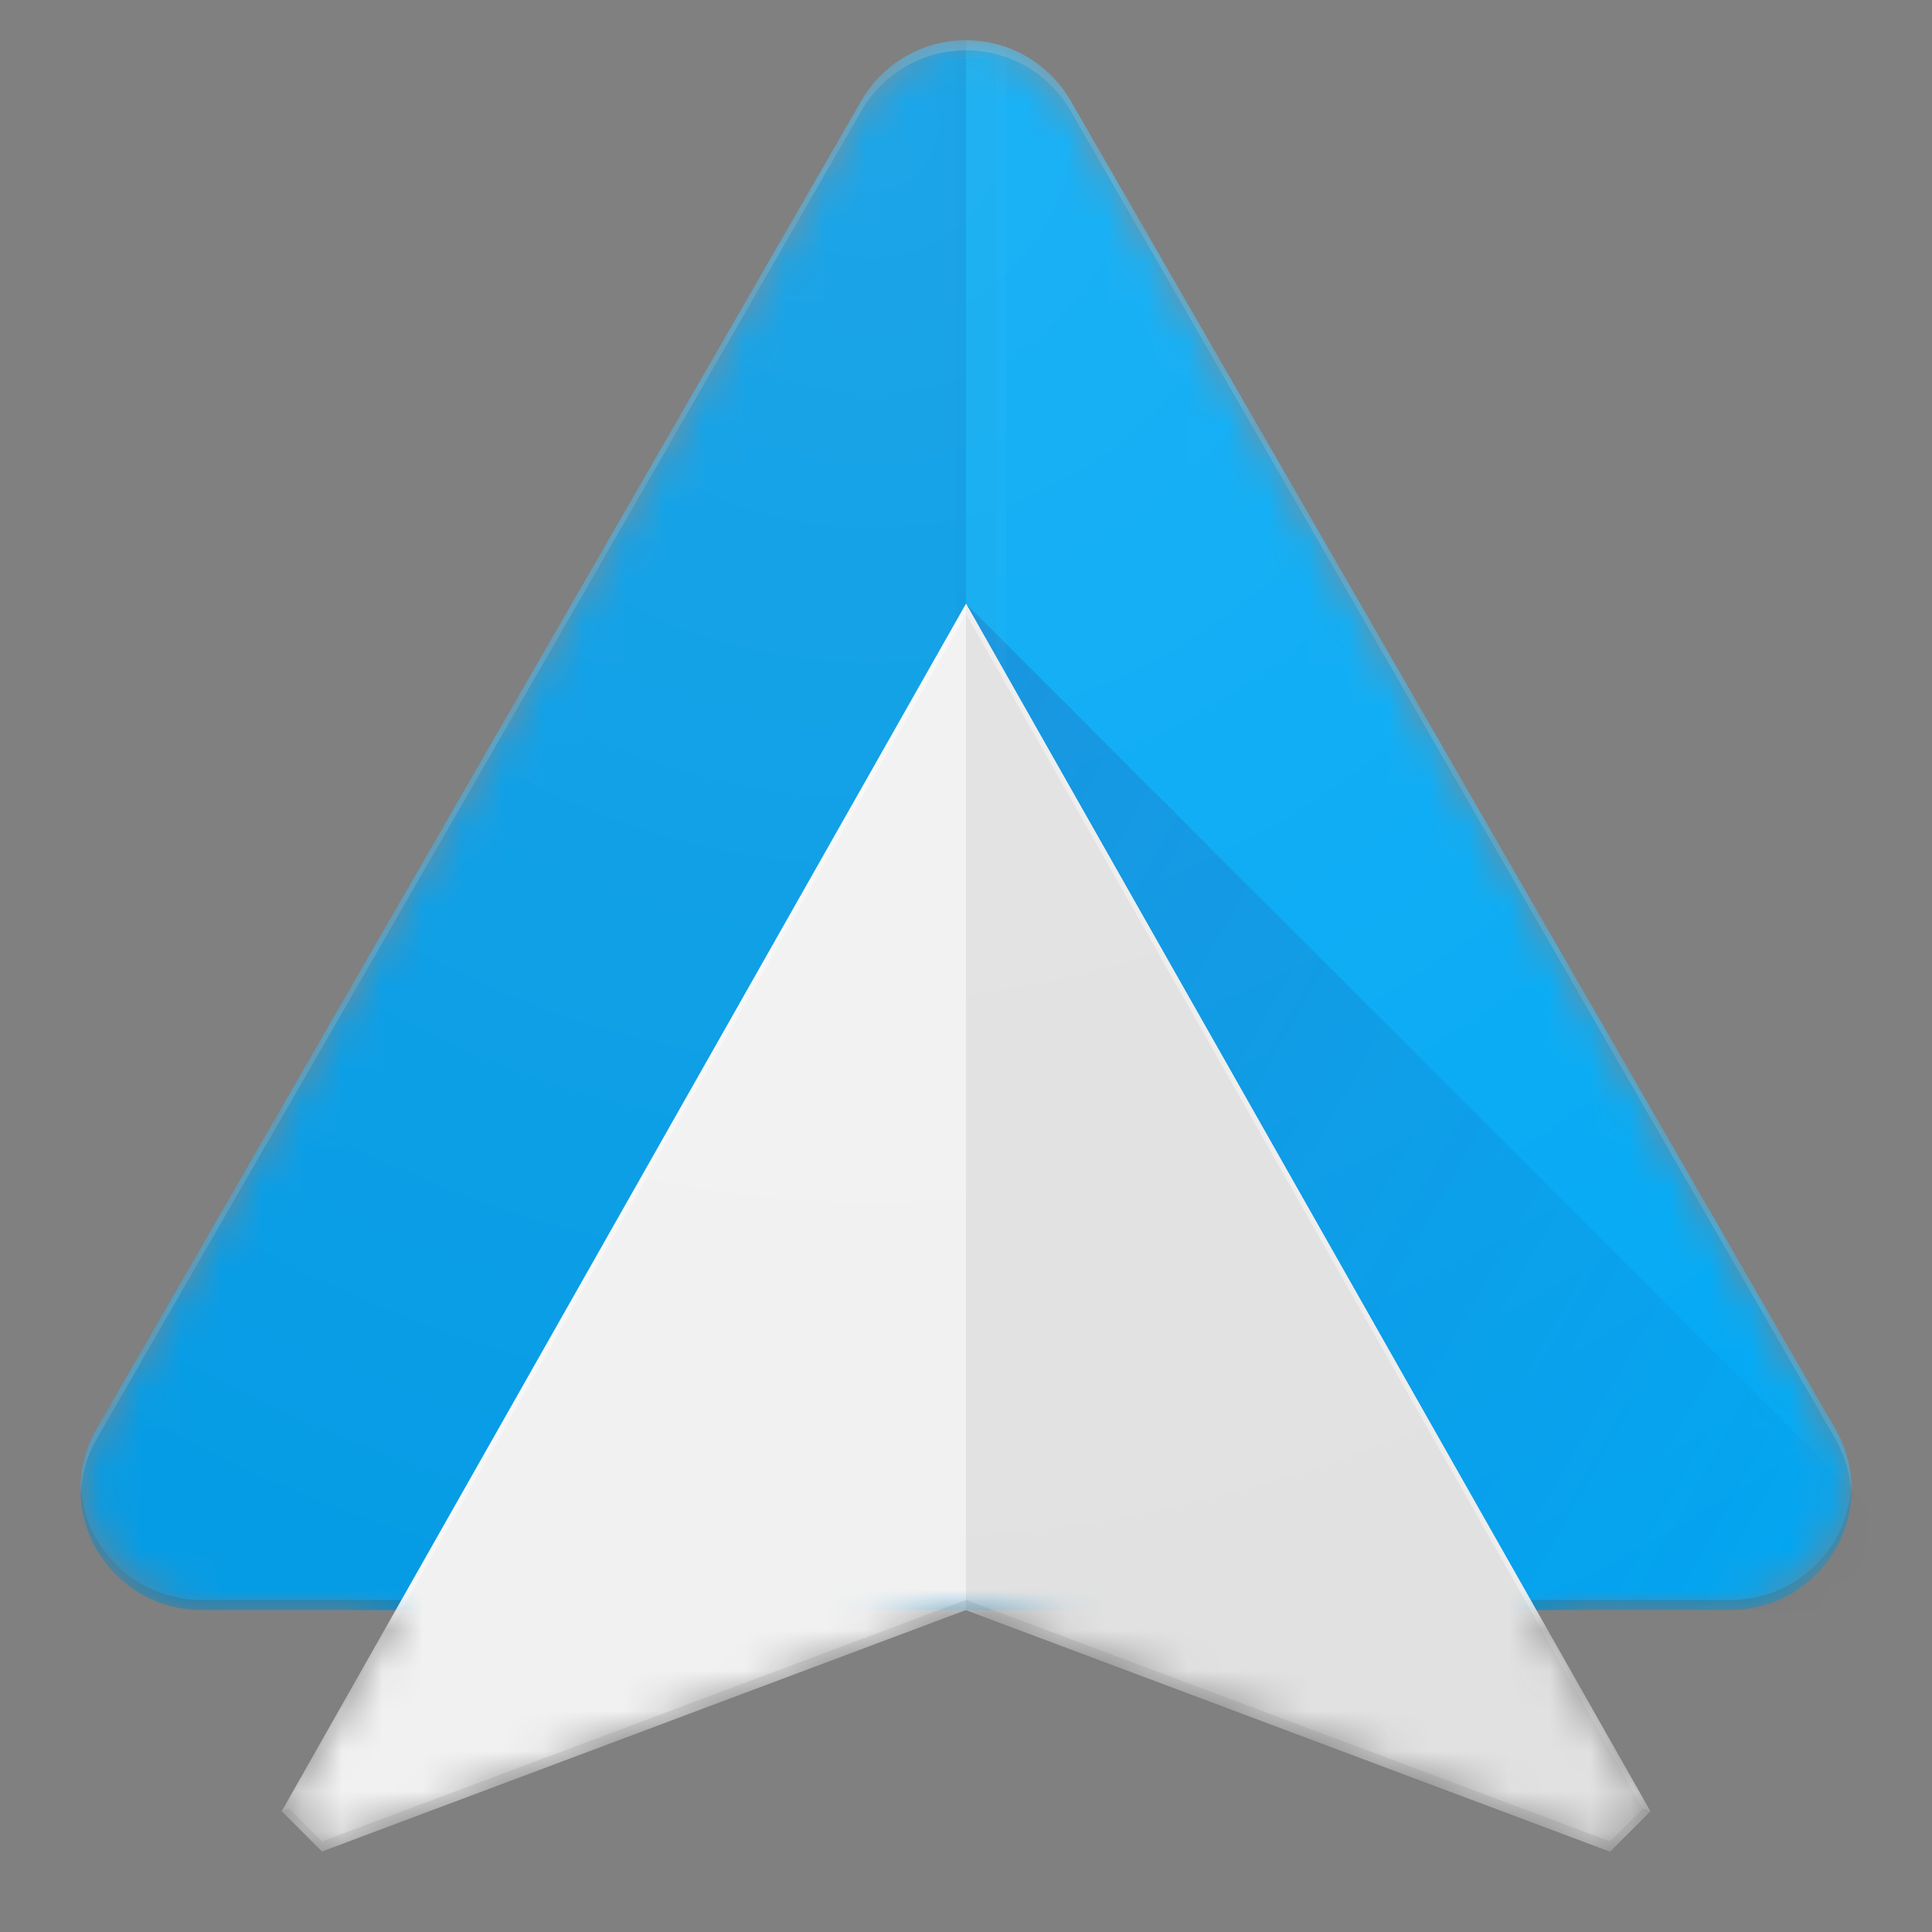
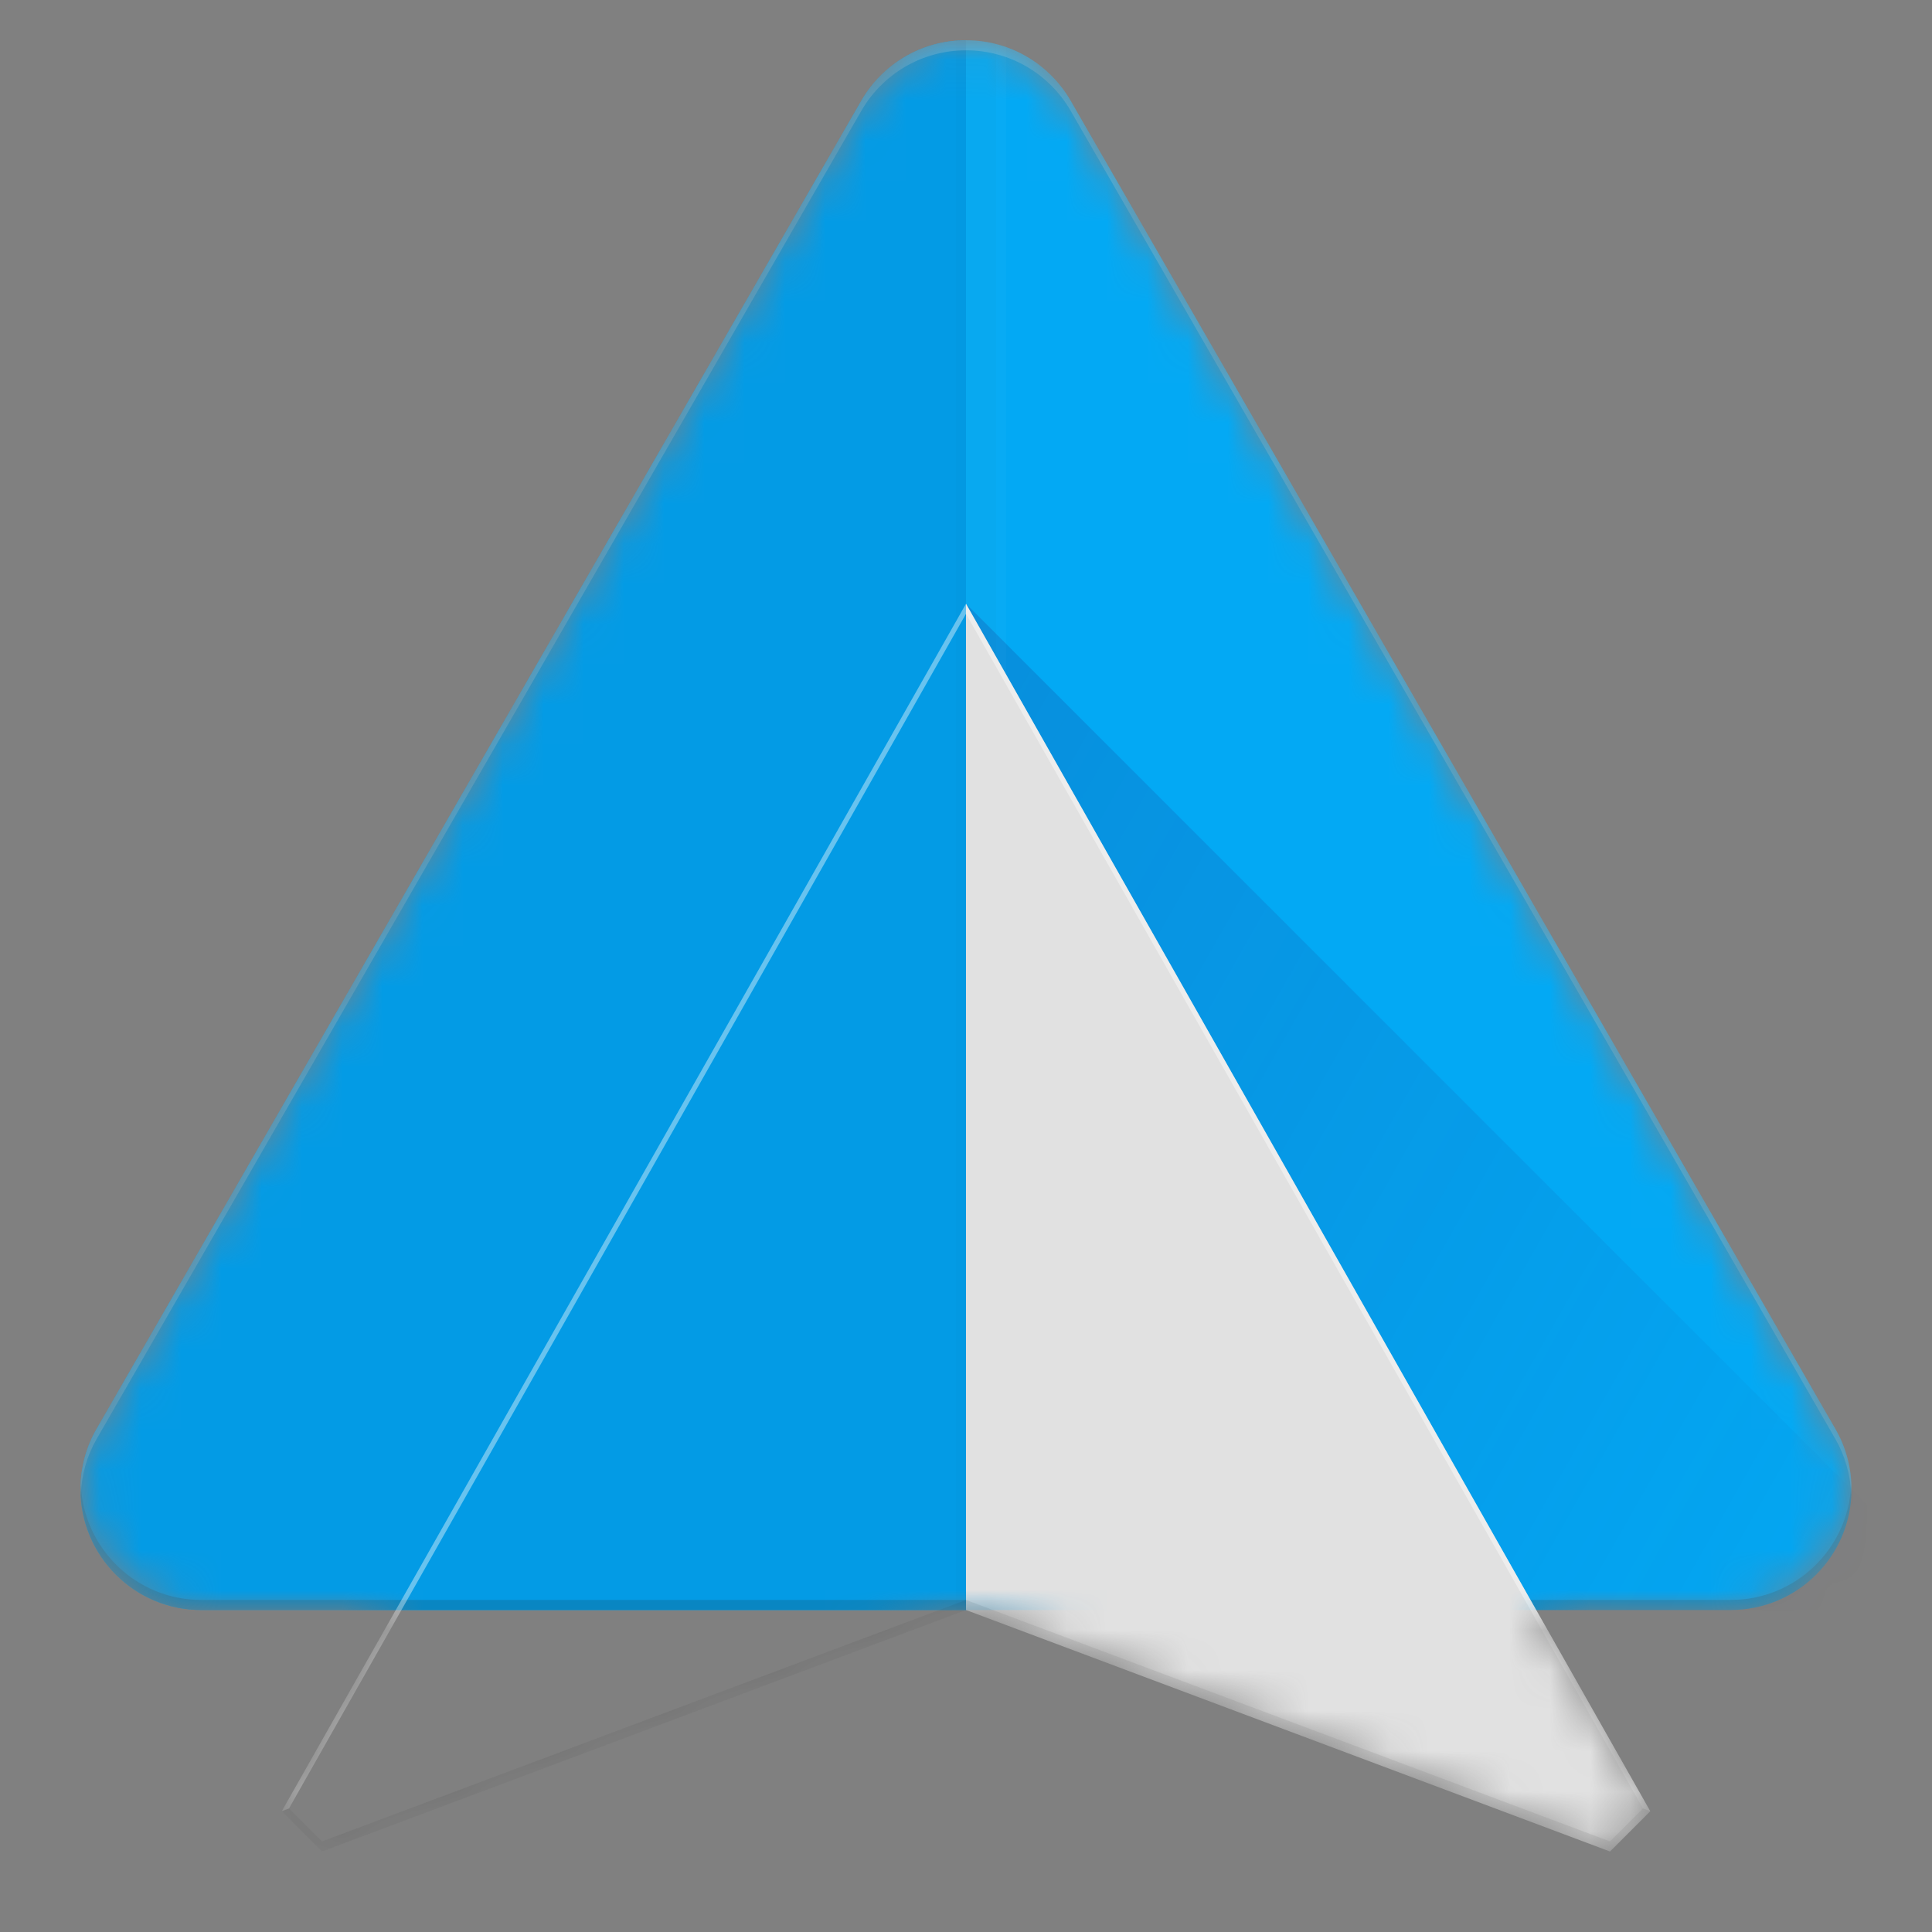
<svg xmlns="http://www.w3.org/2000/svg" height="48" width="48">
  <rect width="100%" height="100%" fill="#808080" stroke="none" />
  <radialGradient id="a" cx="44.572%" cy="3.919%" gradientTransform="matrix(1 0 0 .978 0 .001)" r="98.466%">
    <stop offset="0" stop-color="#fff" stop-opacity=".1" />
    <stop offset="1" stop-color="#fff" stop-opacity="0" />
  </radialGradient>
  <linearGradient id="b" x1="-21.471%" x2="84.198%" y1="37.806%" y2="97.817%">
    <stop offset="0" stop-color="#1a237e" stop-opacity=".2" />
    <stop offset="1" stop-color="#1a237e" stop-opacity=".02" />
  </linearGradient>
  <mask id="c" fill="#fff">
    <path d="m43.6 34.502-19-33c-.517-.897-1.488-1.502-2.6-1.502s-2.083.605-2.6 1.502l-19 33c-.255.44-.4.953-.4 1.498 0 1.657 1.343 3 3 3h4.832l-2.833 5 1 1 16-6 16 6 1-1-2.833-5h4.832c1.657 0 3-1.343 3-3 0-.545-.145-1.058-.4-1.498z" fill="#fff" fill-rule="evenodd" />
  </mask>
  <mask id="d" fill="#fff">
    <path d="m43.6 34.502-19-33c-.517-.897-1.488-1.502-2.6-1.502s-2.083.605-2.6 1.502l-19 33c-.255.44-.4.953-.4 1.498 0 1.657 1.343 3 3 3h4.832l-2.833 5 1 1 16-6 16 6 1-1-2.833-5h4.832c1.657 0 3-1.343 3-3 0-.545-.145-1.058-.4-1.498z" fill="#fff" fill-rule="evenodd" />
  </mask>
  <g fill="none" fill-rule="evenodd">
    <g fill-rule="nonzero" mask="url(#c)" transform="translate(2 1)">
      <path d="m3 39c-1.657 0-3-1.343-3-3 0-.545.145-1.058.4-1.498l19-33c.517-.897 1.488-1.502 2.6-1.502s2.083.605 2.6 1.502l19 33c.255.44.4.953.4 1.498 0 1.657-1.343 3-3 3z" fill="#03a9f4" />
      <path d="m22 14v25h25z" fill="url(#b)" />
      <path d="m19.4 1.502-19 33c-.255.44-.4.953-.4 1.498 0 1.657 1.343 3 3 3h19v-39c-1.113 0-2.083.605-2.6 1.502z" fill="#039be5" />
      <g fill-opacity=".02">
        <path d="m22 0h1v39h-1z" fill="#fff" />
        <path d="m21.75 0h1v39h-1z" fill="#263238" />
      </g>
      <g fill-opacity=".2">
        <path d="m19.4 1.752c.517-.897 1.488-1.502 2.6-1.502s2.083.605 2.6 1.502l19 33c.237.41.375.885.393 1.39.003-.048.007-.095.007-.142 0-.545-.145-1.058-.4-1.498l-19-33c-.517-.897-1.488-1.502-2.6-1.502s-2.083.605-2.6 1.502l-19 33c-.255.44-.4.953-.4 1.498 0 .048.005.095.007.142.018-.505.155-.978.393-1.39l19-33z" fill="#fff" />
        <path d="m41 38.75h-38c-1.61 0-2.917-1.268-2.993-2.857-.003.035-.007.07-.007.107 0 1.657 1.343 3 3 3h38c1.657 0 3-1.343 3-3 0-.037-.005-.072-.007-.107-.075 1.59-1.383 2.857-2.993 2.857z" fill="#263238" />
      </g>
    </g>
    <g mask="url(#d)" transform="translate(2 1)">
      <g transform="translate(3 12)">
-         <path d="m19 2 17 30-1 1-16-6-16 6-1-1z" fill="#f1f1f1" fill-rule="nonzero" />
-       </g>
+         </g>
      <g fill-rule="nonzero">
        <path d="m22 14 17 30-1 1-16-6" fill="#e1e1e1" />
        <g>
          <path d="m38.82 43.93.18.07-17-30-17 30 .18-.07 16.82-29.68z" fill="#fff" fill-opacity=".4" />
          <path d="m38 44.75-16-6-16 6-.82-.82-.18.07 1 1 16-6 16 6 1-1-.18-.07z" fill="#262626" fill-opacity=".1" />
        </g>
      </g>
    </g>
-     <path d="m43.6 34.502-19-33c-.517-.897-1.488-1.502-2.6-1.502s-2.083.605-2.6 1.502l-19 33c-.255.44-.4.953-.4 1.498 0 1.657 1.343 3 3 3h4.832l-2.833 5 1 1 16-6 16 6 1-1-2.833-5h4.832c1.657 0 3-1.343 3-3 0-.545-.145-1.058-.4-1.498z" fill="url(#a)" fill-rule="nonzero" transform="translate(2 1)" />
    <path d="m0 0h48v48h-48z" />
  </g>
</svg>